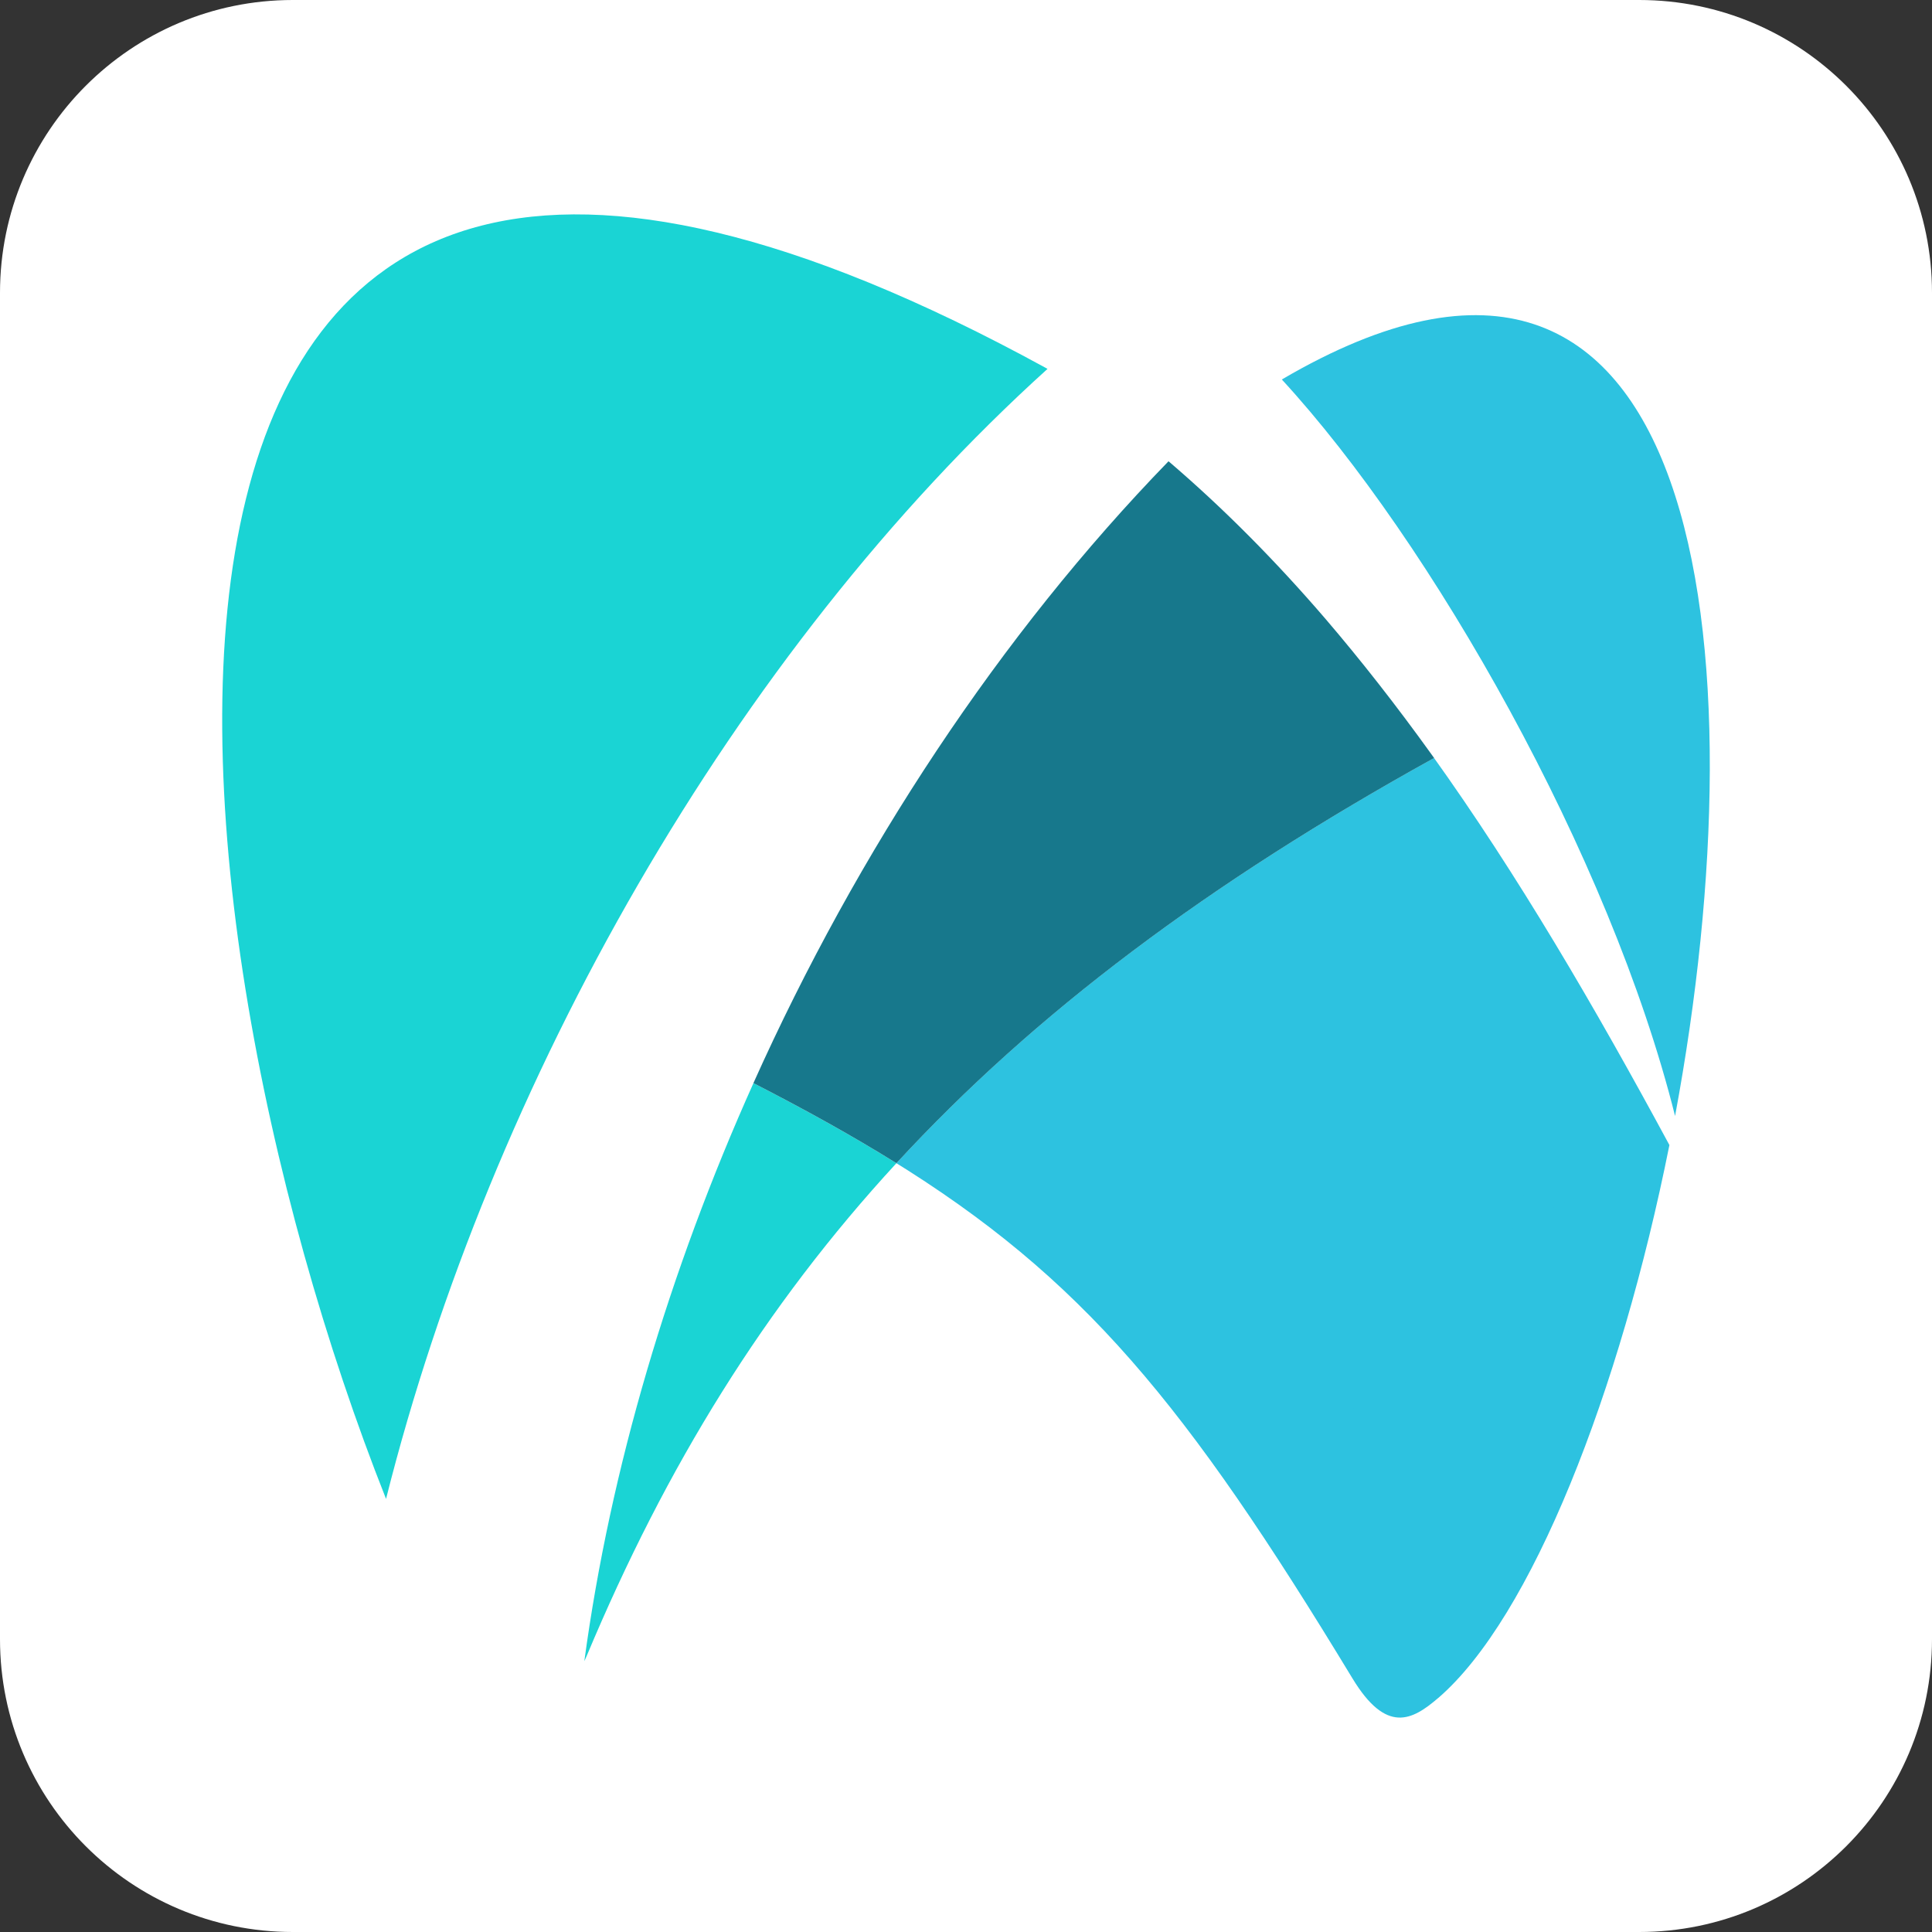
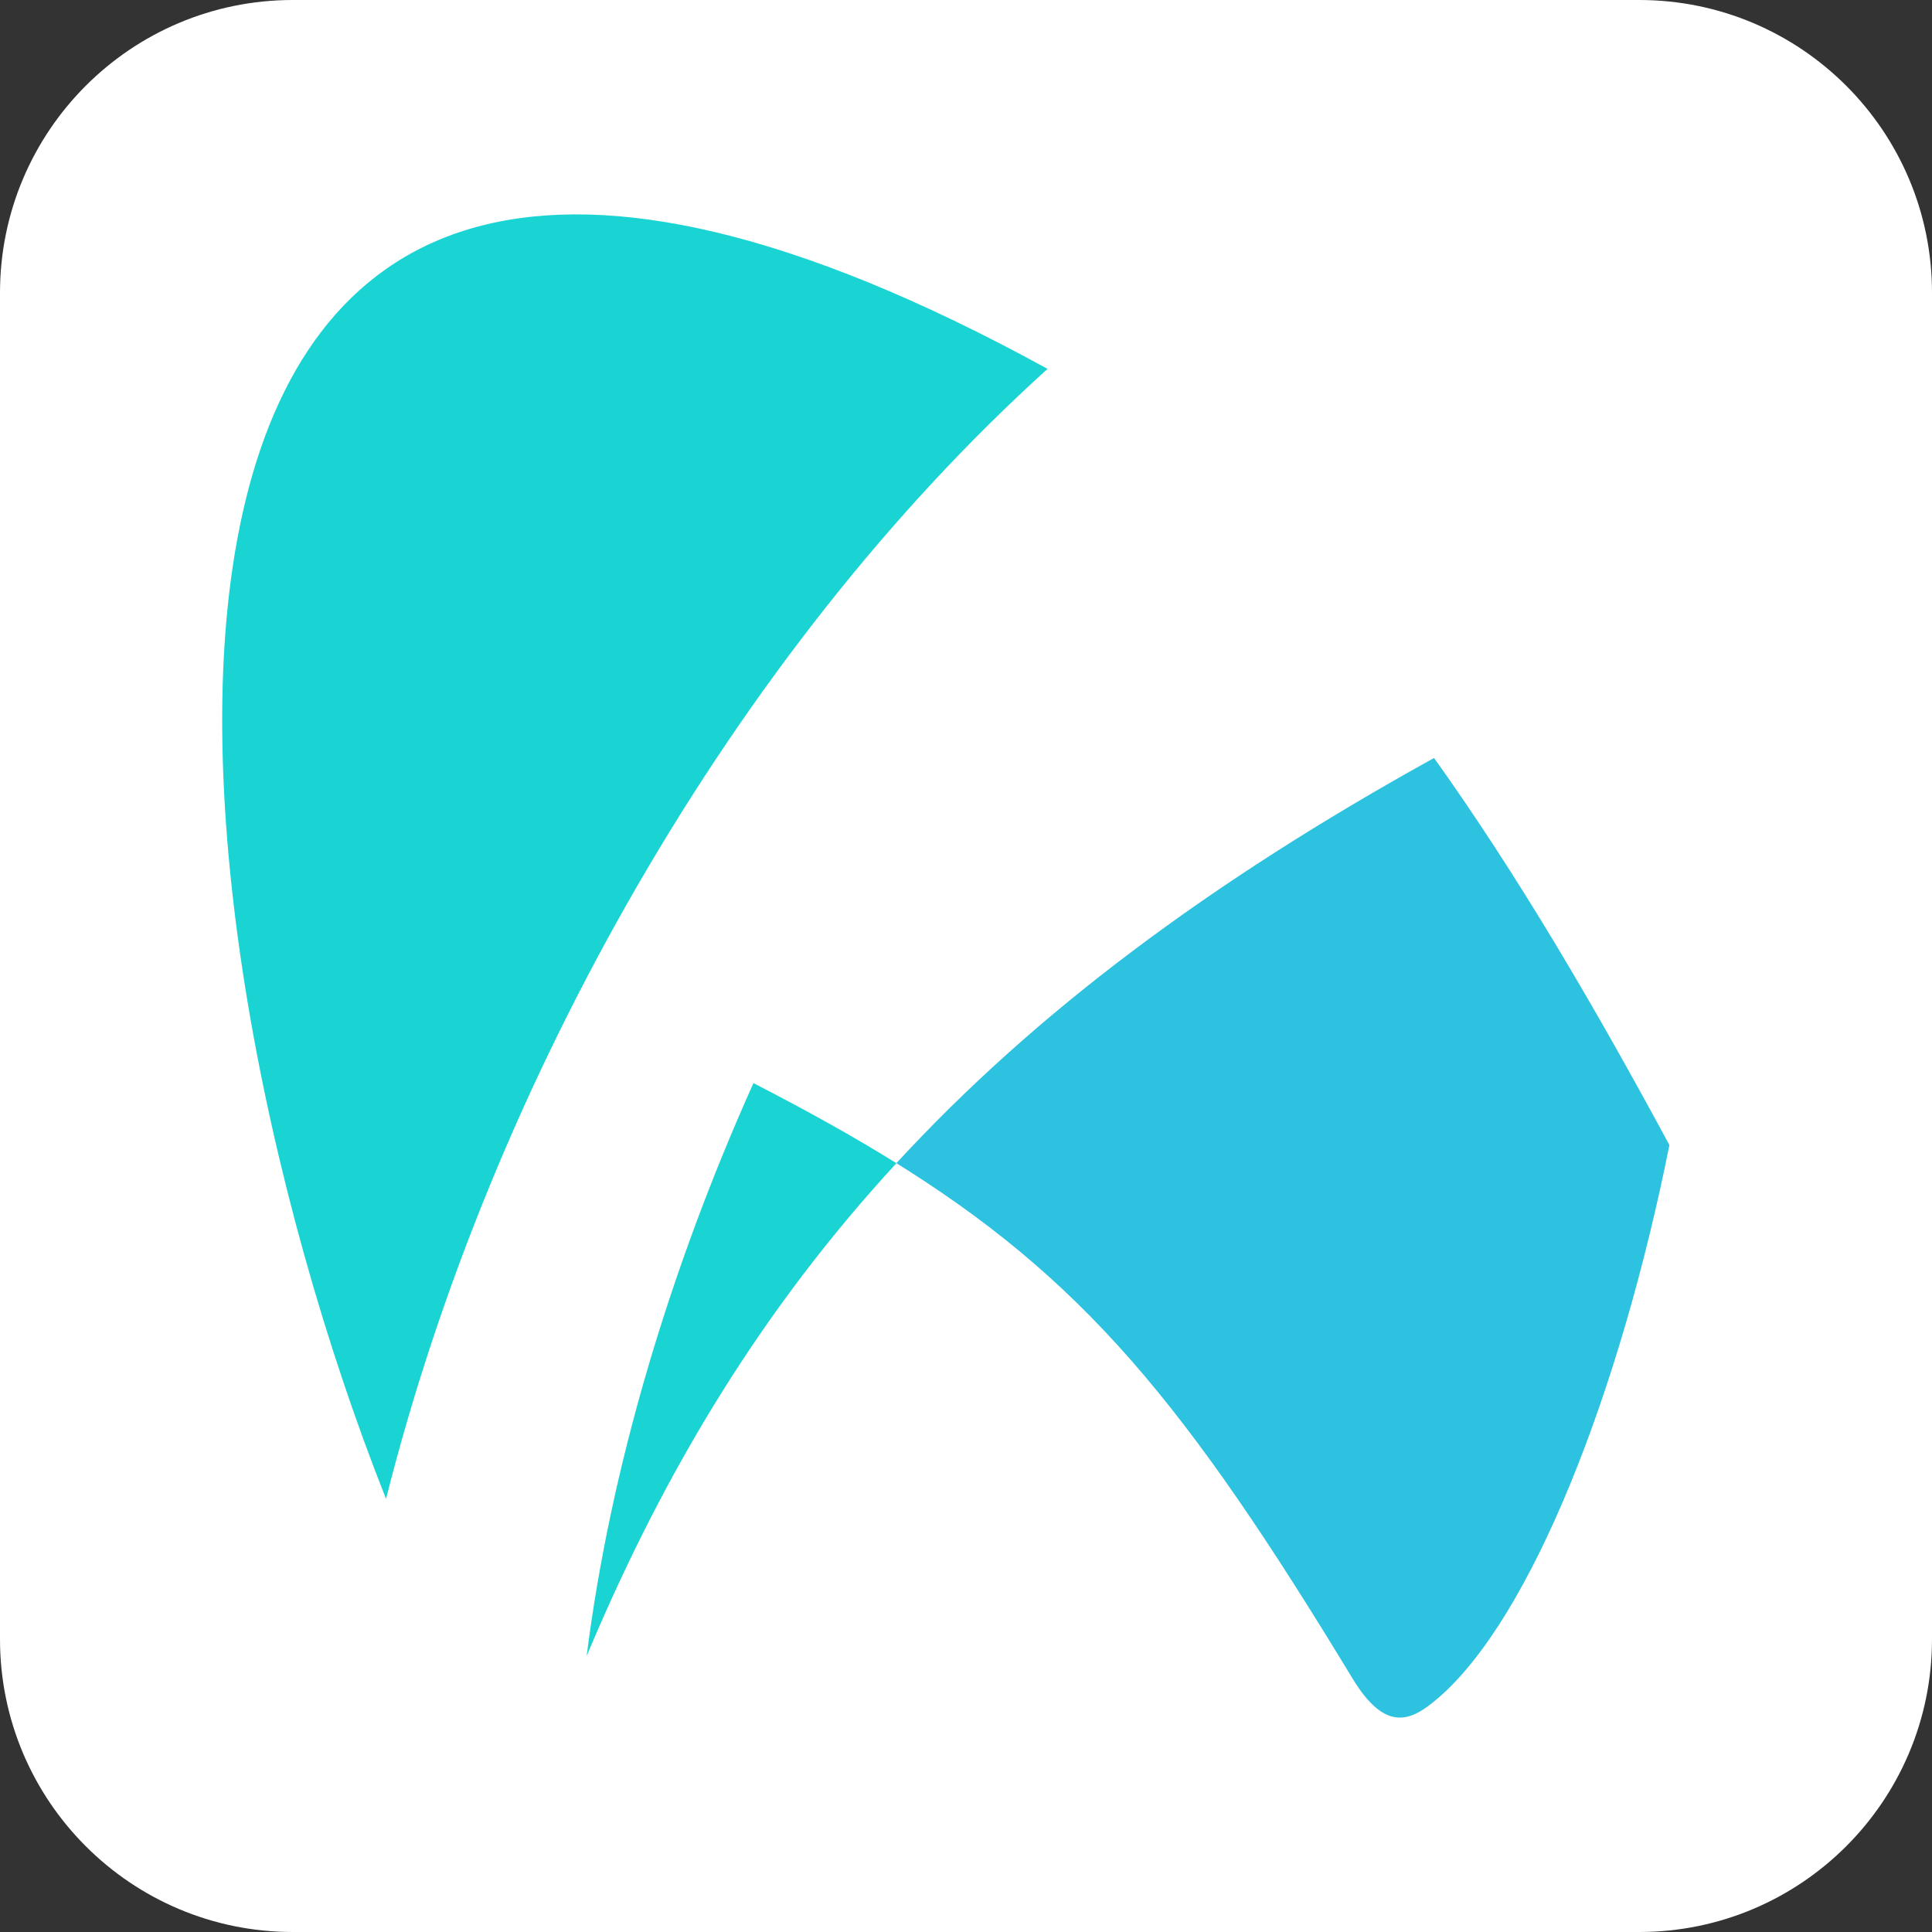
<svg xmlns="http://www.w3.org/2000/svg" width="512px" height="512px" viewBox="0 0 512 512" version="1.1">
  <rect x="0" y="0" width="512" height="512" fill="#333333" stroke="none" />
  <g id="surface1">
    <path style=" stroke:none;fill-rule:nonzero;fill:rgb(100%,100%,100%);fill-opacity:1;" d="M 77.602 0 L 434.398 0 C 477.258 0 512 34.742 512 77.602 L 512 434.398 C 512 477.258 477.258 512 434.398 512 L 77.602 512 C 34.742 512 0 477.258 0 434.398 L 0 77.602 C 0 34.742 34.742 0 77.602 0 Z M 77.602 0 " />
-     <path style=" stroke:none;fill-rule:evenodd;fill:rgb(17.647%,76.078%,87.843%);fill-opacity:1;" d="M 443.91 295.75 C 466.871 172.52 452.059 34.691 339.699 100.57 C 379.18 143.461 426.629 226.672 443.91 295.75 " />
    <path style=" stroke:none;fill-rule:evenodd;fill:rgb(17.647%,76.078%,87.843%);fill-opacity:1;" d="M 381.109 450.02 C 405.879 428.699 429.34 368.789 442.41 303.449 C 422.621 266.801 402.191 231.781 379.461 200.059 L 380.039 200.871 C 320.238 233.961 274.121 268.559 237.551 308.25 C 236.988 307.898 236.422 307.551 235.859 307.199 C 287.012 338.691 314.301 372.02 358.41 444.781 C 367.391 459.59 374.23 455.922 381.102 450.012 " />
-     <path style=" stroke:none;fill-rule:evenodd;fill:rgb(10.196%,83.137%,83.137%);fill-opacity:1;" d="M 237.559 308.262 C 202.691 346.109 176.512 388.602 155.469 438.859 C 155.27 439.34 155.059 439.789 154.852 440.238 C 161.73 389.27 177.309 336.852 199.672 287.039 C 213.77 294.281 226.25 301.219 237.57 308.27 " />
+     <path style=" stroke:none;fill-rule:evenodd;fill:rgb(10.196%,83.137%,83.137%);fill-opacity:1;" d="M 237.559 308.262 C 202.691 346.109 176.512 388.602 155.469 438.859 C 161.73 389.27 177.309 336.852 199.672 287.039 C 213.77 294.281 226.25 301.219 237.57 308.27 " />
    <path style=" stroke:none;fill-rule:evenodd;fill:rgb(10.196%,83.137%,83.137%);fill-opacity:1;" d="M 102.309 397.23 C 38.789 237.09 8.539 -49.52 277.18 97.52 L 277.602 97.762 C 194.309 173.051 130.059 286.879 102.301 397.238 " />
-     <path style=" stroke:none;fill-rule:evenodd;fill:rgb(9.02%,47.059%,54.902%);fill-opacity:1;" d="M 199.66 287.031 C 213.762 294.27 226.25 301.211 237.559 308.262 C 274.129 268.57 320.25 233.969 380.051 200.879 L 379.359 199.91 C 370.039 186.941 360.66 174.98 351.25 163.988 C 338.281 148.91 324.5 134.91 309.672 122.238 C 265.078 168.172 227.219 225.629 199.66 287.039 " />
-     <path style=" stroke:none;fill-rule:nonzero;fill:rgb(17.647%,76.078%,87.843%);fill-opacity:1;" d="M 345.895 309.68 L 411.512 277.363 L 414.359 283.148 L 348.746 315.465 Z M 345.895 309.68 " />
    <path style=" stroke:none;fill-rule:nonzero;fill:rgb(17.647%,76.078%,87.843%);fill-opacity:1;" d="M 352.113 342.266 L 417.73 309.953 L 420.578 315.738 L 354.965 348.055 Z M 352.113 342.266 " />
    <path style=" stroke:none;fill-rule:nonzero;fill:rgb(17.647%,76.078%,87.843%);fill-opacity:1;" d="M 349.16 378.035 L 414.773 345.719 L 417.621 351.508 L 352.008 383.82 Z M 349.16 378.035 " />
-     <path style=" stroke:none;fill-rule:nonzero;fill:rgb(17.647%,76.078%,87.843%);fill-opacity:1;" d="M 348.078 410.574 L 413.691 378.258 L 416.539 384.047 L 350.926 416.359 Z M 348.078 410.574 " />
  </g>
</svg>